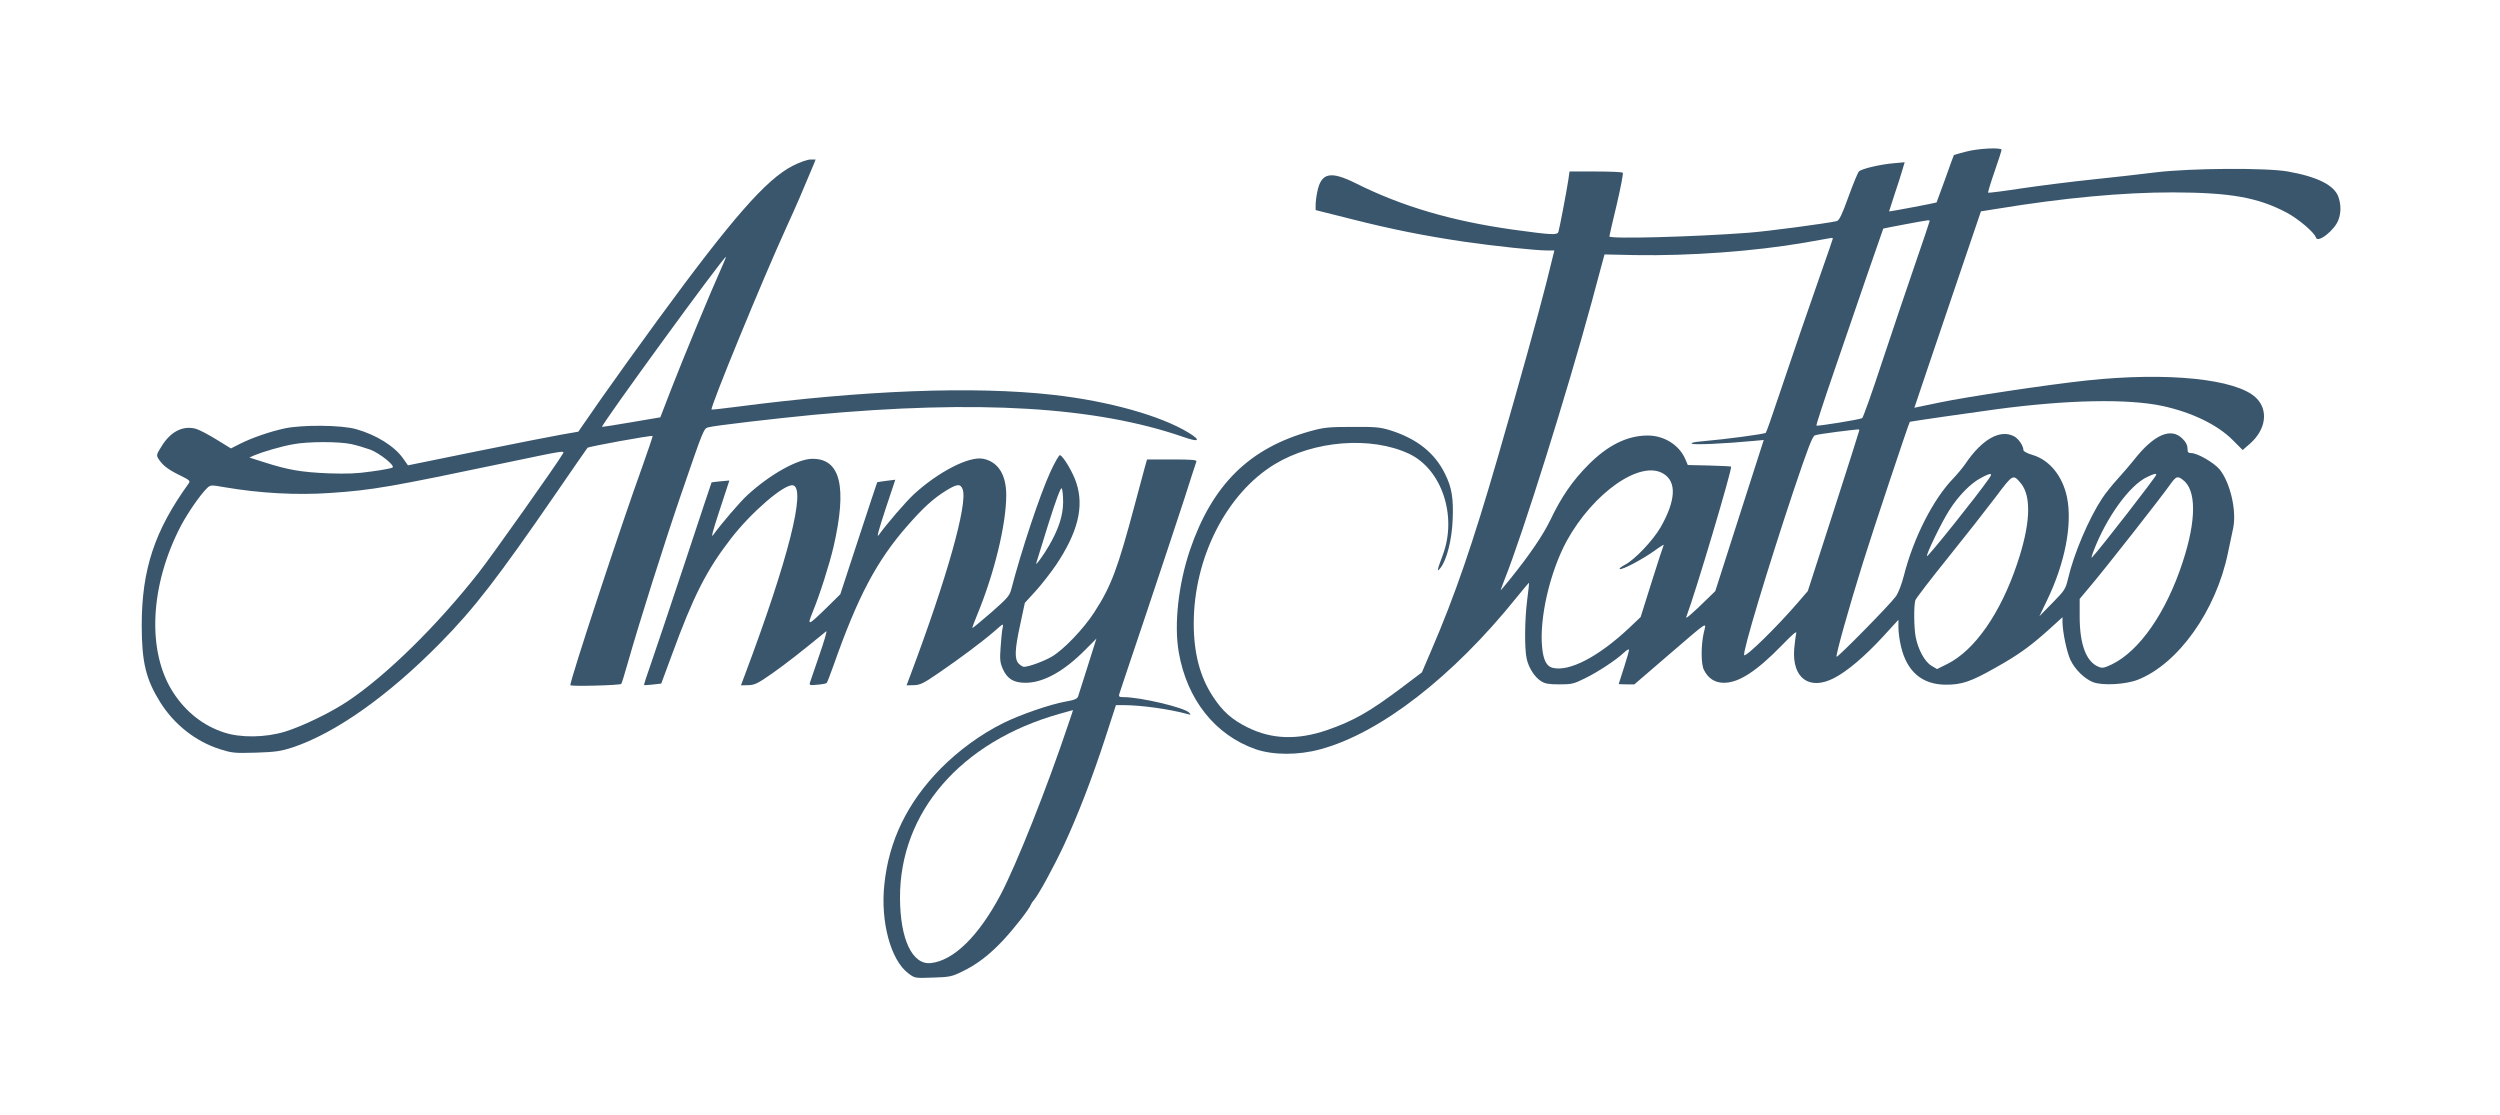
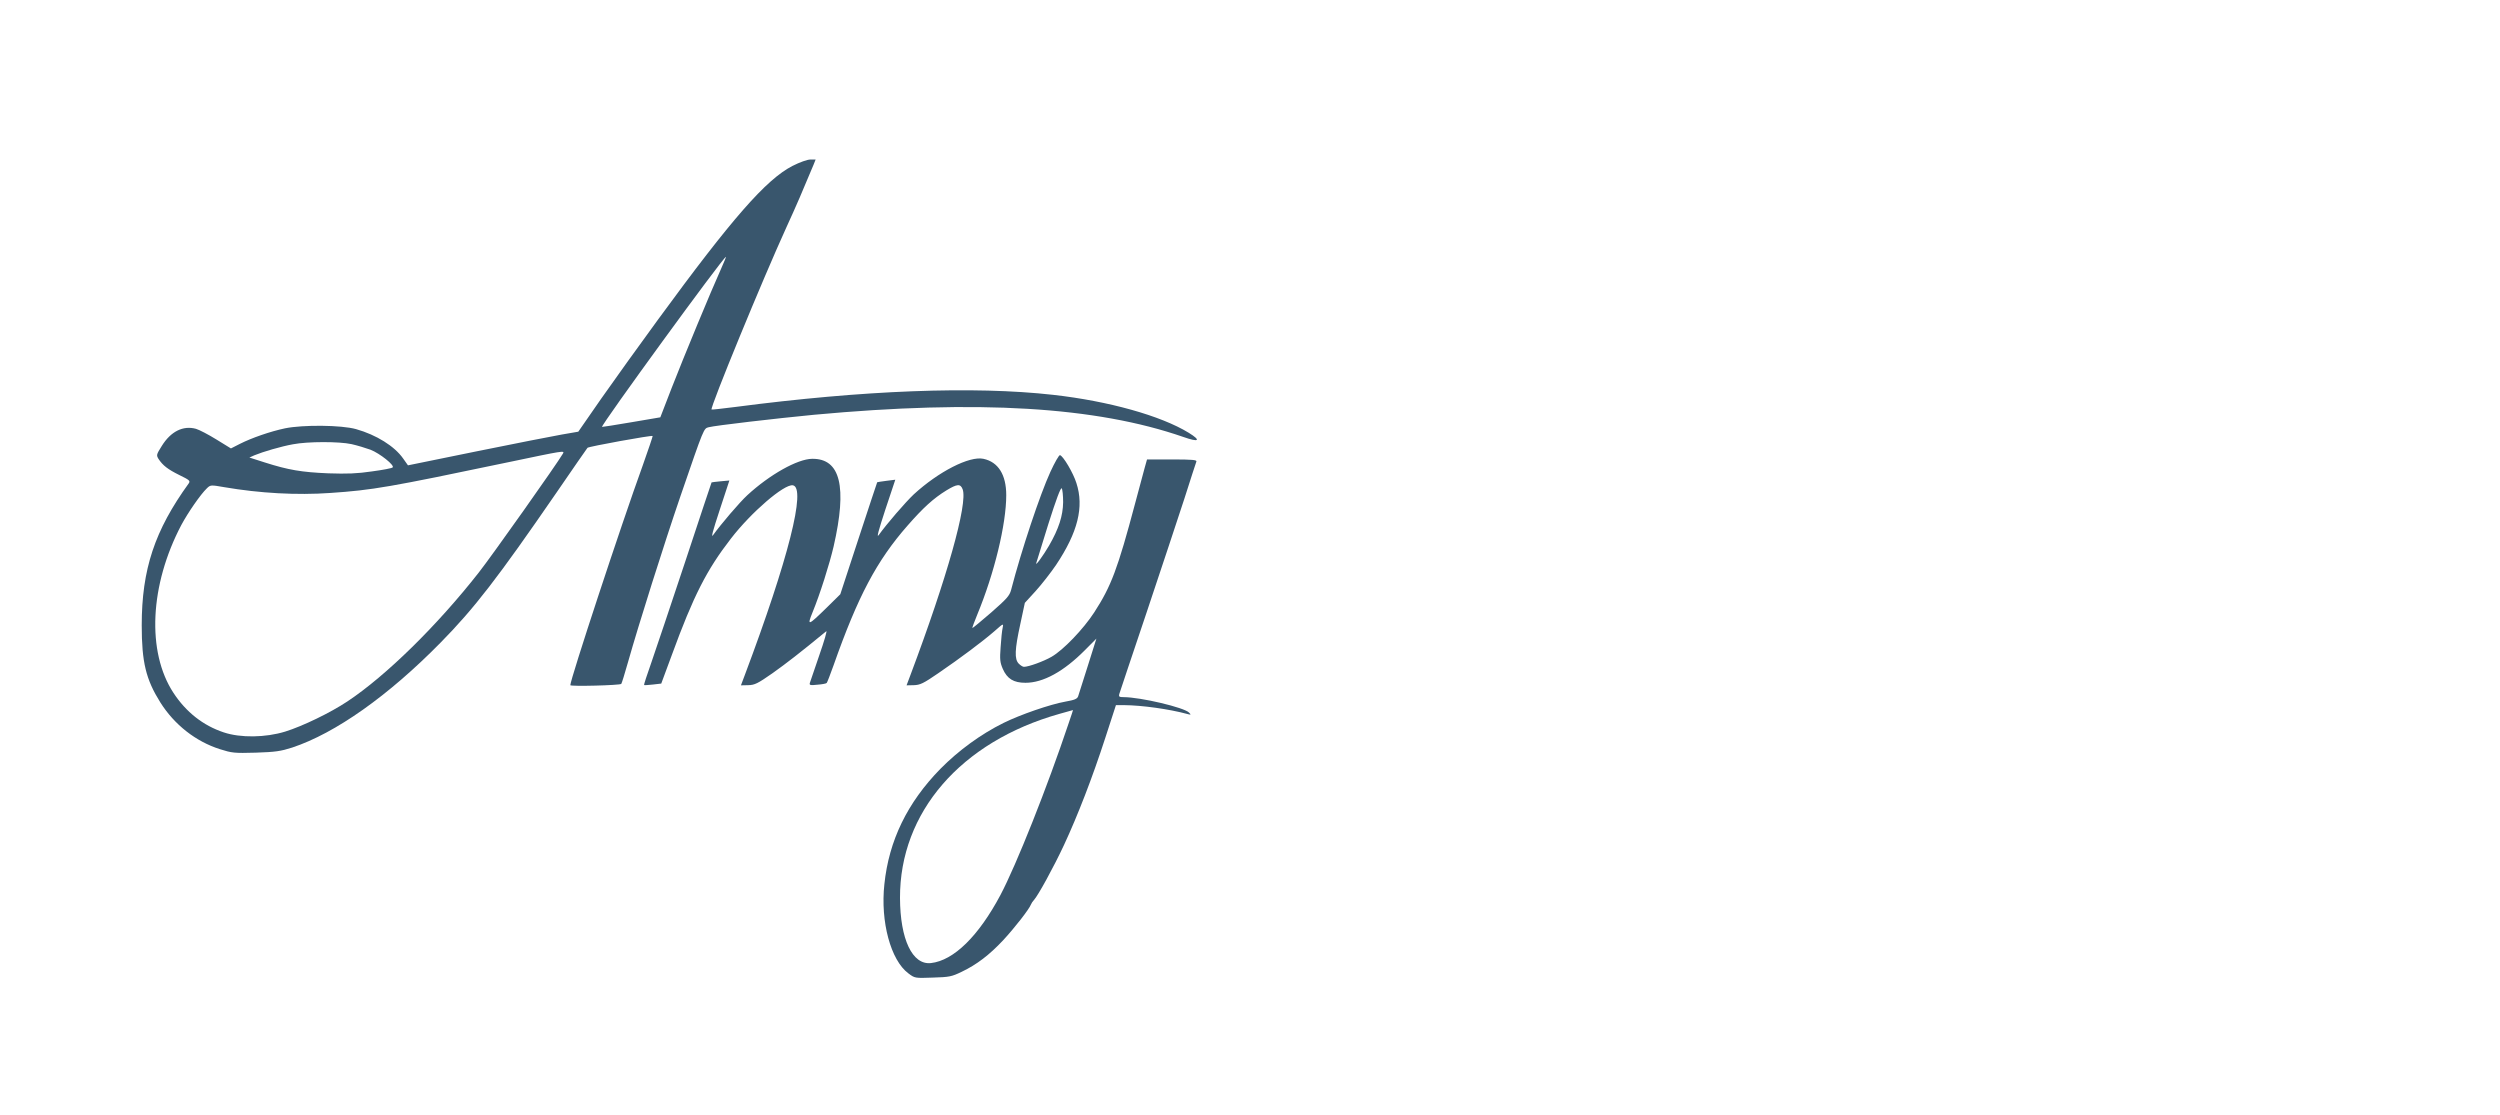
<svg xmlns="http://www.w3.org/2000/svg" width="139" height="62" viewBox="0 0 139 62" fill="none">
-   <path d="M109.297 8.435C108.941 8.524 108.646 8.613 108.637 8.621C108.62 8.639 108.411 9.225 108.159 9.934C107.899 10.644 107.681 11.238 107.673 11.256C107.647 11.282 105.032 11.779 105.032 11.752C105.032 11.744 105.171 11.327 105.336 10.812C105.51 10.307 105.701 9.695 105.77 9.455L105.9 9.021L105.31 9.074C104.554 9.136 103.494 9.384 103.355 9.535C103.294 9.597 103.034 10.227 102.773 10.945C102.408 11.957 102.26 12.258 102.121 12.294C101.539 12.427 98.273 12.861 97.213 12.941C94.146 13.172 89.481 13.296 89.481 13.145C89.481 13.11 89.663 12.311 89.889 11.38C90.107 10.44 90.263 9.641 90.228 9.606C90.194 9.562 89.507 9.535 88.717 9.535H87.266L87.196 10.023C87.109 10.599 86.719 12.657 86.649 12.888C86.588 13.083 86.284 13.065 84.095 12.764C80.707 12.285 77.953 11.477 75.381 10.191C73.974 9.491 73.461 9.597 73.244 10.653C73.192 10.892 73.149 11.229 73.149 11.389V11.681L75.129 12.178C77.362 12.746 79.186 13.11 81.402 13.438C83.122 13.686 85.389 13.926 86.015 13.926H86.423L85.963 15.779C85.52 17.527 84.495 21.217 83.269 25.456C81.888 30.22 80.88 33.155 79.569 36.189L79.056 37.386L77.987 38.193C76.163 39.568 75.26 40.083 73.774 40.597C72.132 41.156 70.716 41.112 69.37 40.446C68.492 40.012 67.971 39.55 67.432 38.717C66.72 37.635 66.372 36.313 66.372 34.672C66.372 31.018 68.188 27.443 70.873 25.811C73.053 24.49 76.224 24.241 78.335 25.226C80.151 26.077 81.028 28.667 80.229 30.831C79.89 31.736 79.873 31.852 80.09 31.576C80.437 31.142 80.724 30.015 80.767 28.916C80.82 27.718 80.724 27.106 80.342 26.343C79.777 25.19 78.796 24.401 77.319 23.931C76.737 23.753 76.502 23.727 75.19 23.736C73.887 23.736 73.618 23.762 72.879 23.966C69.474 24.906 67.406 26.938 66.164 30.574C65.521 32.472 65.269 34.716 65.538 36.26C65.99 38.885 67.554 40.863 69.804 41.653C70.768 41.99 72.184 41.999 73.409 41.661C76.737 40.766 80.794 37.617 84.338 33.2C84.703 32.747 85.007 32.393 85.016 32.401C85.024 32.41 84.981 32.836 84.912 33.35C84.772 34.441 84.755 36.065 84.885 36.632C84.998 37.138 85.329 37.652 85.685 37.874C85.902 38.016 86.119 38.051 86.71 38.051C87.387 38.051 87.5 38.025 88.143 37.706C88.864 37.351 89.881 36.677 90.28 36.295C90.411 36.171 90.541 36.091 90.567 36.109C90.593 36.136 90.472 36.57 90.306 37.076C90.141 37.581 90.002 38.007 90.002 38.025C90.002 38.043 90.194 38.051 90.437 38.051H90.871L92.704 36.473C95.102 34.415 94.867 34.566 94.728 35.187C94.572 35.878 94.572 36.925 94.737 37.244C94.972 37.723 95.354 37.963 95.849 37.963C96.683 37.963 97.665 37.324 99.09 35.861C99.689 35.24 99.915 35.053 99.871 35.213C99.837 35.337 99.793 35.728 99.758 36.074C99.628 37.706 100.601 38.415 101.982 37.697C102.703 37.324 103.668 36.508 104.684 35.408L105.553 34.459V34.903C105.553 35.142 105.614 35.603 105.692 35.923C106.013 37.342 106.873 38.069 108.203 38.069C109.063 38.069 109.575 37.901 110.878 37.164C112.199 36.428 112.842 35.967 113.893 35.027L114.675 34.317V34.61C114.684 35.151 114.918 36.278 115.118 36.694C115.37 37.227 115.891 37.732 116.369 37.927C116.899 38.131 118.176 38.06 118.862 37.794C121.112 36.907 123.215 33.954 123.875 30.734C123.979 30.246 124.109 29.634 124.162 29.377C124.37 28.401 123.997 26.813 123.406 26.095C123.084 25.714 122.172 25.19 121.825 25.19C121.66 25.19 121.625 25.146 121.625 24.933C121.625 24.756 121.538 24.578 121.356 24.401C120.713 23.736 119.748 24.161 118.628 25.598C118.437 25.838 118.046 26.29 117.759 26.609C117.464 26.929 117.064 27.425 116.873 27.718C116.143 28.827 115.3 30.796 114.988 32.162C114.84 32.765 114.805 32.818 114.11 33.528L113.389 34.264L113.806 33.395C114.814 31.319 115.231 29.155 114.927 27.656C114.684 26.476 113.962 25.581 113.016 25.297C112.729 25.217 112.503 25.093 112.503 25.031C112.503 24.791 112.234 24.392 111.982 24.259C111.209 23.851 110.201 24.419 109.271 25.793C109.132 25.997 108.837 26.352 108.611 26.592C107.499 27.727 106.387 29.909 105.857 32.002C105.727 32.508 105.544 32.978 105.405 33.164C105.084 33.617 102.165 36.579 102.113 36.517C102.052 36.455 102.782 33.838 103.572 31.31C104.111 29.572 106.135 23.496 106.187 23.452C106.205 23.434 109.636 22.937 111.026 22.751C114.953 22.228 118.306 22.157 120.244 22.574C121.868 22.928 123.284 23.611 124.136 24.463L124.692 25.022L125.091 24.676C125.995 23.886 126.142 22.795 125.43 22.112C124.335 21.066 120.513 20.675 116.021 21.154C113.936 21.376 109.367 22.059 107.846 22.378L106.439 22.671L107.204 20.401C107.629 19.159 108.455 16.702 109.054 14.946L110.14 11.752L111.078 11.602C114.762 10.999 118.02 10.697 120.8 10.697C124.005 10.706 125.534 10.972 127.141 11.823C127.793 12.169 128.679 12.923 128.766 13.207C128.862 13.544 129.817 12.79 130.017 12.223C130.165 11.832 130.165 11.38 130.017 10.954C129.8 10.307 128.862 9.828 127.202 9.535C126.021 9.322 121.816 9.349 119.887 9.579C119.053 9.686 117.455 9.863 116.343 9.979C115.231 10.094 113.476 10.316 112.451 10.466C111.417 10.626 110.566 10.732 110.54 10.715C110.522 10.688 110.679 10.165 110.896 9.544C111.113 8.923 111.287 8.373 111.287 8.329C111.287 8.187 109.966 8.249 109.297 8.435ZM107.29 12.285C107.29 12.311 106.926 13.402 106.474 14.706C106.022 16.019 105.197 18.458 104.641 20.134C104.093 21.811 103.59 23.212 103.537 23.248C103.416 23.328 101.035 23.709 100.992 23.665C100.966 23.647 101.4 22.316 101.956 20.702C102.504 19.097 103.346 16.649 103.824 15.256C104.302 13.872 104.702 12.719 104.71 12.71C104.736 12.693 107.021 12.258 107.186 12.249C107.238 12.24 107.29 12.258 107.29 12.285ZM101.904 13.269C101.904 13.296 101.626 14.103 101.287 15.061C100.549 17.163 99.671 19.718 98.846 22.174C98.516 23.177 98.212 24.028 98.177 24.064C98.108 24.135 95.918 24.427 94.659 24.534C94.242 24.569 94.007 24.614 94.059 24.667C94.138 24.747 95.892 24.667 97.491 24.516L98.064 24.463L96.718 28.658L95.371 32.863L94.963 33.262C94.085 34.122 93.703 34.45 93.755 34.308C94.277 32.934 96.327 26.033 96.249 25.944C96.231 25.927 95.684 25.9 95.024 25.882L93.842 25.855L93.695 25.51C93.356 24.738 92.522 24.215 91.618 24.215C90.472 24.215 89.385 24.756 88.3 25.855C87.431 26.734 86.814 27.621 86.197 28.916C85.806 29.732 85.05 30.849 83.982 32.171C83.695 32.526 83.452 32.818 83.443 32.818C83.426 32.818 83.53 32.543 83.66 32.206C84.651 29.741 87.135 21.802 88.482 16.853C88.751 15.85 89.029 14.83 89.09 14.591L89.212 14.147L90.906 14.183C93.964 14.236 97.561 13.97 100.34 13.491C101.131 13.349 101.8 13.234 101.843 13.225C101.878 13.225 101.904 13.243 101.904 13.269ZM103.381 23.913C103.381 23.94 102.738 25.971 101.948 28.419L100.514 32.863L99.941 33.528C98.785 34.867 97.083 36.535 96.978 36.428C96.865 36.304 98.264 31.656 99.706 27.328C100.514 24.924 100.766 24.268 100.905 24.206C101.001 24.17 101.548 24.081 102.121 24.011C102.695 23.94 103.216 23.878 103.277 23.878C103.329 23.869 103.381 23.886 103.381 23.913ZM92.496 26.343C93.234 26.796 93.173 27.834 92.331 29.315C91.905 30.051 90.897 31.115 90.35 31.399C90.133 31.514 90.002 31.621 90.063 31.639C90.202 31.692 91.34 31.089 91.992 30.619C92.296 30.397 92.53 30.255 92.504 30.299C92.478 30.344 92.174 31.266 91.835 32.348L91.219 34.308L90.593 34.903C88.89 36.508 87.248 37.368 86.319 37.129C85.997 37.049 85.815 36.712 85.746 36.029C85.572 34.406 86.171 31.807 87.109 30.078C88.595 27.381 91.227 25.545 92.496 26.343ZM110.574 26.627C109.931 27.558 107.195 30.973 107.143 30.92C107.073 30.849 107.942 29.058 108.376 28.375C108.88 27.576 109.567 26.875 110.123 26.583C110.713 26.264 110.826 26.281 110.574 26.627ZM119.887 26.397C119.887 26.494 116.725 30.574 116.308 31C116.265 31.044 116.308 30.876 116.404 30.628C117.125 28.747 118.419 26.964 119.383 26.521C119.774 26.334 119.887 26.308 119.887 26.397ZM112.364 26.875C112.963 27.612 112.894 29.164 112.147 31.364C111.226 34.096 109.801 36.145 108.29 36.907L107.699 37.2L107.386 37.014C107.012 36.792 106.639 36.1 106.509 35.399C106.413 34.876 106.404 33.688 106.491 33.377C106.526 33.271 107.343 32.206 108.307 31.009C109.271 29.811 110.461 28.295 110.957 27.638C111.93 26.343 111.921 26.352 112.364 26.875ZM121.347 26.663C122.129 27.213 122.129 28.907 121.356 31.257C120.443 34.051 118.958 36.198 117.411 36.943C116.977 37.147 116.881 37.164 116.664 37.067C115.987 36.783 115.63 35.816 115.63 34.291V33.297L116.299 32.499C117.073 31.585 120.226 27.567 120.661 26.938C120.991 26.485 121.06 26.45 121.347 26.663Z" fill="#39566D" />
  <path d="M44.063 9.225C42.595 9.979 40.701 12.143 36.575 17.784C35.541 19.194 34.125 21.172 33.421 22.174L32.153 24.002L31.232 24.161C30.728 24.25 28.6 24.667 26.506 25.093L22.683 25.873L22.414 25.492C21.936 24.809 20.928 24.179 19.799 23.86C18.983 23.629 16.845 23.611 15.846 23.815C15.012 23.993 13.996 24.348 13.344 24.676L12.84 24.933L12.033 24.436C11.589 24.161 11.077 23.895 10.894 23.842C10.182 23.647 9.496 23.984 8.992 24.8C8.697 25.27 8.688 25.306 8.809 25.51C9.053 25.882 9.331 26.095 9.974 26.414C10.538 26.689 10.59 26.734 10.495 26.875C8.601 29.492 7.88 31.656 7.88 34.77C7.88 36.819 8.114 37.776 8.914 39.054C9.696 40.296 10.886 41.227 12.224 41.653C12.893 41.865 13.023 41.883 14.222 41.848C15.316 41.812 15.612 41.768 16.246 41.564C18.652 40.766 21.597 38.681 24.49 35.736C26.367 33.83 27.661 32.153 30.928 27.408C31.849 26.068 32.631 24.933 32.665 24.898C32.726 24.827 36.236 24.188 36.288 24.241C36.297 24.259 36.053 24.986 35.741 25.864C34.516 29.244 31.71 37.776 31.71 38.096C31.71 38.176 34.464 38.105 34.542 38.025C34.568 37.998 34.742 37.44 34.924 36.792C35.506 34.734 36.905 30.299 37.834 27.585C39.164 23.718 39.12 23.833 39.407 23.753C39.78 23.656 43.142 23.265 45.262 23.061C54.375 22.219 60.926 22.609 65.791 24.294C66.668 24.605 66.799 24.498 66.095 24.064C64.549 23.115 61.638 22.299 58.554 21.953C54.141 21.456 47.999 21.696 40.884 22.627C40.171 22.716 39.572 22.787 39.563 22.769C39.468 22.671 42.43 15.469 43.724 12.639C44.281 11.424 44.628 10.617 45.236 9.154L45.349 8.87H45.054C44.889 8.87 44.463 9.021 44.063 9.225ZM40.084 14.963C39.546 16.152 38.017 19.842 37.348 21.562L36.714 23.203L35.098 23.478C34.212 23.629 33.482 23.744 33.473 23.736C33.386 23.665 40.223 14.28 40.362 14.28C40.38 14.28 40.249 14.591 40.084 14.963ZM19.547 24.694C19.86 24.765 20.329 24.906 20.598 25.004C21.12 25.208 21.954 25.873 21.832 25.988C21.797 26.033 21.276 26.131 20.685 26.21C19.851 26.334 19.304 26.352 18.253 26.317C16.767 26.255 16.037 26.131 14.726 25.714L13.866 25.439L14.144 25.314C14.613 25.119 15.638 24.818 16.289 24.702C17.115 24.543 18.852 24.543 19.547 24.694ZM31.301 25.217C30.98 25.776 27.331 30.929 26.619 31.834C24.308 34.779 21.467 37.572 19.313 39.001C18.366 39.63 16.828 40.375 15.855 40.677C14.76 41.014 13.37 41.032 12.441 40.721C11.294 40.34 10.347 39.595 9.643 38.522C8.149 36.242 8.323 32.526 10.086 29.182C10.469 28.472 11.146 27.496 11.494 27.159C11.702 26.955 11.711 26.955 12.476 27.088C14.439 27.425 16.507 27.541 18.374 27.408C20.72 27.248 21.597 27.097 28.322 25.687C31.327 25.057 31.406 25.04 31.301 25.217Z" fill="#39566D" />
  <path d="M58.397 26.246C57.824 27.496 56.79 30.592 56.217 32.801C56.13 33.129 55.973 33.297 55.105 34.06C54.54 34.548 54.08 34.929 54.062 34.92C54.053 34.903 54.166 34.575 54.331 34.184C55.287 31.878 55.947 29.146 55.947 27.532C55.947 26.397 55.504 25.687 54.679 25.51C53.906 25.341 52.186 26.219 50.804 27.488C50.353 27.913 49.301 29.128 48.858 29.749C48.728 29.927 48.841 29.51 49.223 28.339L49.779 26.672L49.284 26.734C49.015 26.769 48.78 26.805 48.772 26.813C48.763 26.822 48.302 28.224 47.738 29.936L46.721 33.04L45.974 33.776C44.923 34.805 44.862 34.823 45.175 34.051C45.592 33.04 46.122 31.355 46.348 30.388C47.112 27.053 46.73 25.492 45.157 25.51C44.341 25.518 42.794 26.388 41.552 27.532C41.127 27.922 40.075 29.155 39.65 29.749C39.519 29.936 39.632 29.519 40.014 28.357L40.553 26.716L40.067 26.76C39.797 26.787 39.563 26.813 39.563 26.822C39.554 26.822 38.903 28.8 38.103 31.213C37.304 33.617 36.453 36.153 36.218 36.828C35.975 37.51 35.792 38.078 35.81 38.087C35.827 38.105 36.044 38.087 36.305 38.06L36.765 38.007L37.356 36.411C38.555 33.129 39.293 31.683 40.64 29.945C41.769 28.481 43.594 26.911 44.08 26.982C44.845 27.097 43.828 31.106 41.413 37.528L41.196 38.105L41.604 38.096C41.961 38.087 42.126 38.007 42.951 37.431C43.724 36.881 44.471 36.304 45.939 35.098C46 35.053 45.826 35.648 45.557 36.419C45.288 37.191 45.053 37.892 45.027 37.972C44.992 38.096 45.053 38.114 45.453 38.069C45.705 38.051 45.939 38.007 45.965 37.972C45.992 37.945 46.165 37.502 46.348 36.987C47.694 33.164 48.745 31.177 50.457 29.226C51.326 28.233 51.899 27.709 52.62 27.266C53.219 26.902 53.402 26.884 53.523 27.204C53.819 27.993 52.655 32.118 50.622 37.528L50.405 38.105L50.804 38.096C51.16 38.087 51.343 37.998 52.168 37.431C53.402 36.588 54.644 35.657 55.287 35.098C55.791 34.654 55.8 34.645 55.748 34.903C55.713 35.053 55.661 35.532 55.635 35.976C55.583 36.668 55.6 36.828 55.756 37.191C55.999 37.741 56.356 37.963 57.016 37.963C58.006 37.963 59.144 37.333 60.317 36.153L60.96 35.506L60.482 37.023C60.222 37.856 59.978 38.619 59.944 38.717C59.892 38.859 59.744 38.921 59.24 39.009C58.389 39.16 56.721 39.737 55.791 40.198C54.523 40.828 53.298 41.724 52.29 42.744C50.448 44.624 49.423 46.735 49.171 49.165C48.945 51.25 49.527 53.387 50.5 54.115C50.865 54.39 50.865 54.39 51.864 54.354C52.776 54.328 52.915 54.301 53.463 54.035C54.305 53.636 55.018 53.086 55.774 52.279C56.416 51.587 57.224 50.549 57.32 50.292C57.346 50.221 57.424 50.106 57.485 50.044C57.711 49.804 58.588 48.207 59.162 46.974C59.917 45.351 60.734 43.249 61.464 40.996L62.046 39.205H62.489C63.497 39.213 65.017 39.426 66.025 39.701C66.225 39.755 66.233 39.746 66.112 39.621C65.851 39.338 63.41 38.761 62.472 38.761C62.237 38.761 62.194 38.734 62.228 38.601C62.255 38.522 62.932 36.473 63.749 34.06C64.557 31.648 65.504 28.791 65.851 27.727C66.19 26.654 66.494 25.731 66.52 25.66C66.555 25.572 66.294 25.545 65.165 25.545H63.775L63.645 26.006C63.575 26.264 63.332 27.151 63.114 27.984C62.142 31.639 61.785 32.588 60.838 34.051C60.239 34.974 59.118 36.145 58.467 36.517C58.024 36.774 57.19 37.076 56.929 37.076C56.868 37.076 56.738 36.996 56.642 36.898C56.399 36.65 56.416 36.127 56.729 34.699L56.981 33.519L57.581 32.863C57.911 32.499 58.423 31.843 58.719 31.408C59.926 29.599 60.282 28.188 59.848 26.858C59.674 26.299 59.118 25.359 58.936 25.306C58.884 25.288 58.641 25.714 58.397 26.246ZM59.11 27.922C59.101 28.676 58.866 29.403 58.328 30.335C57.998 30.902 57.554 31.506 57.615 31.31C57.633 31.239 57.937 30.255 58.293 29.12C58.719 27.78 58.971 27.097 59.031 27.151C59.075 27.204 59.11 27.55 59.11 27.922ZM59.422 40.198C58.224 43.781 56.512 48.083 55.626 49.76C54.41 52.048 53.028 53.405 51.76 53.547C50.726 53.662 50.048 52.225 50.04 49.928C50.023 45.165 53.428 41.236 58.901 39.692C59.309 39.577 59.648 39.48 59.657 39.48C59.666 39.471 59.561 39.799 59.422 40.198Z" fill="#39566D" />
</svg>